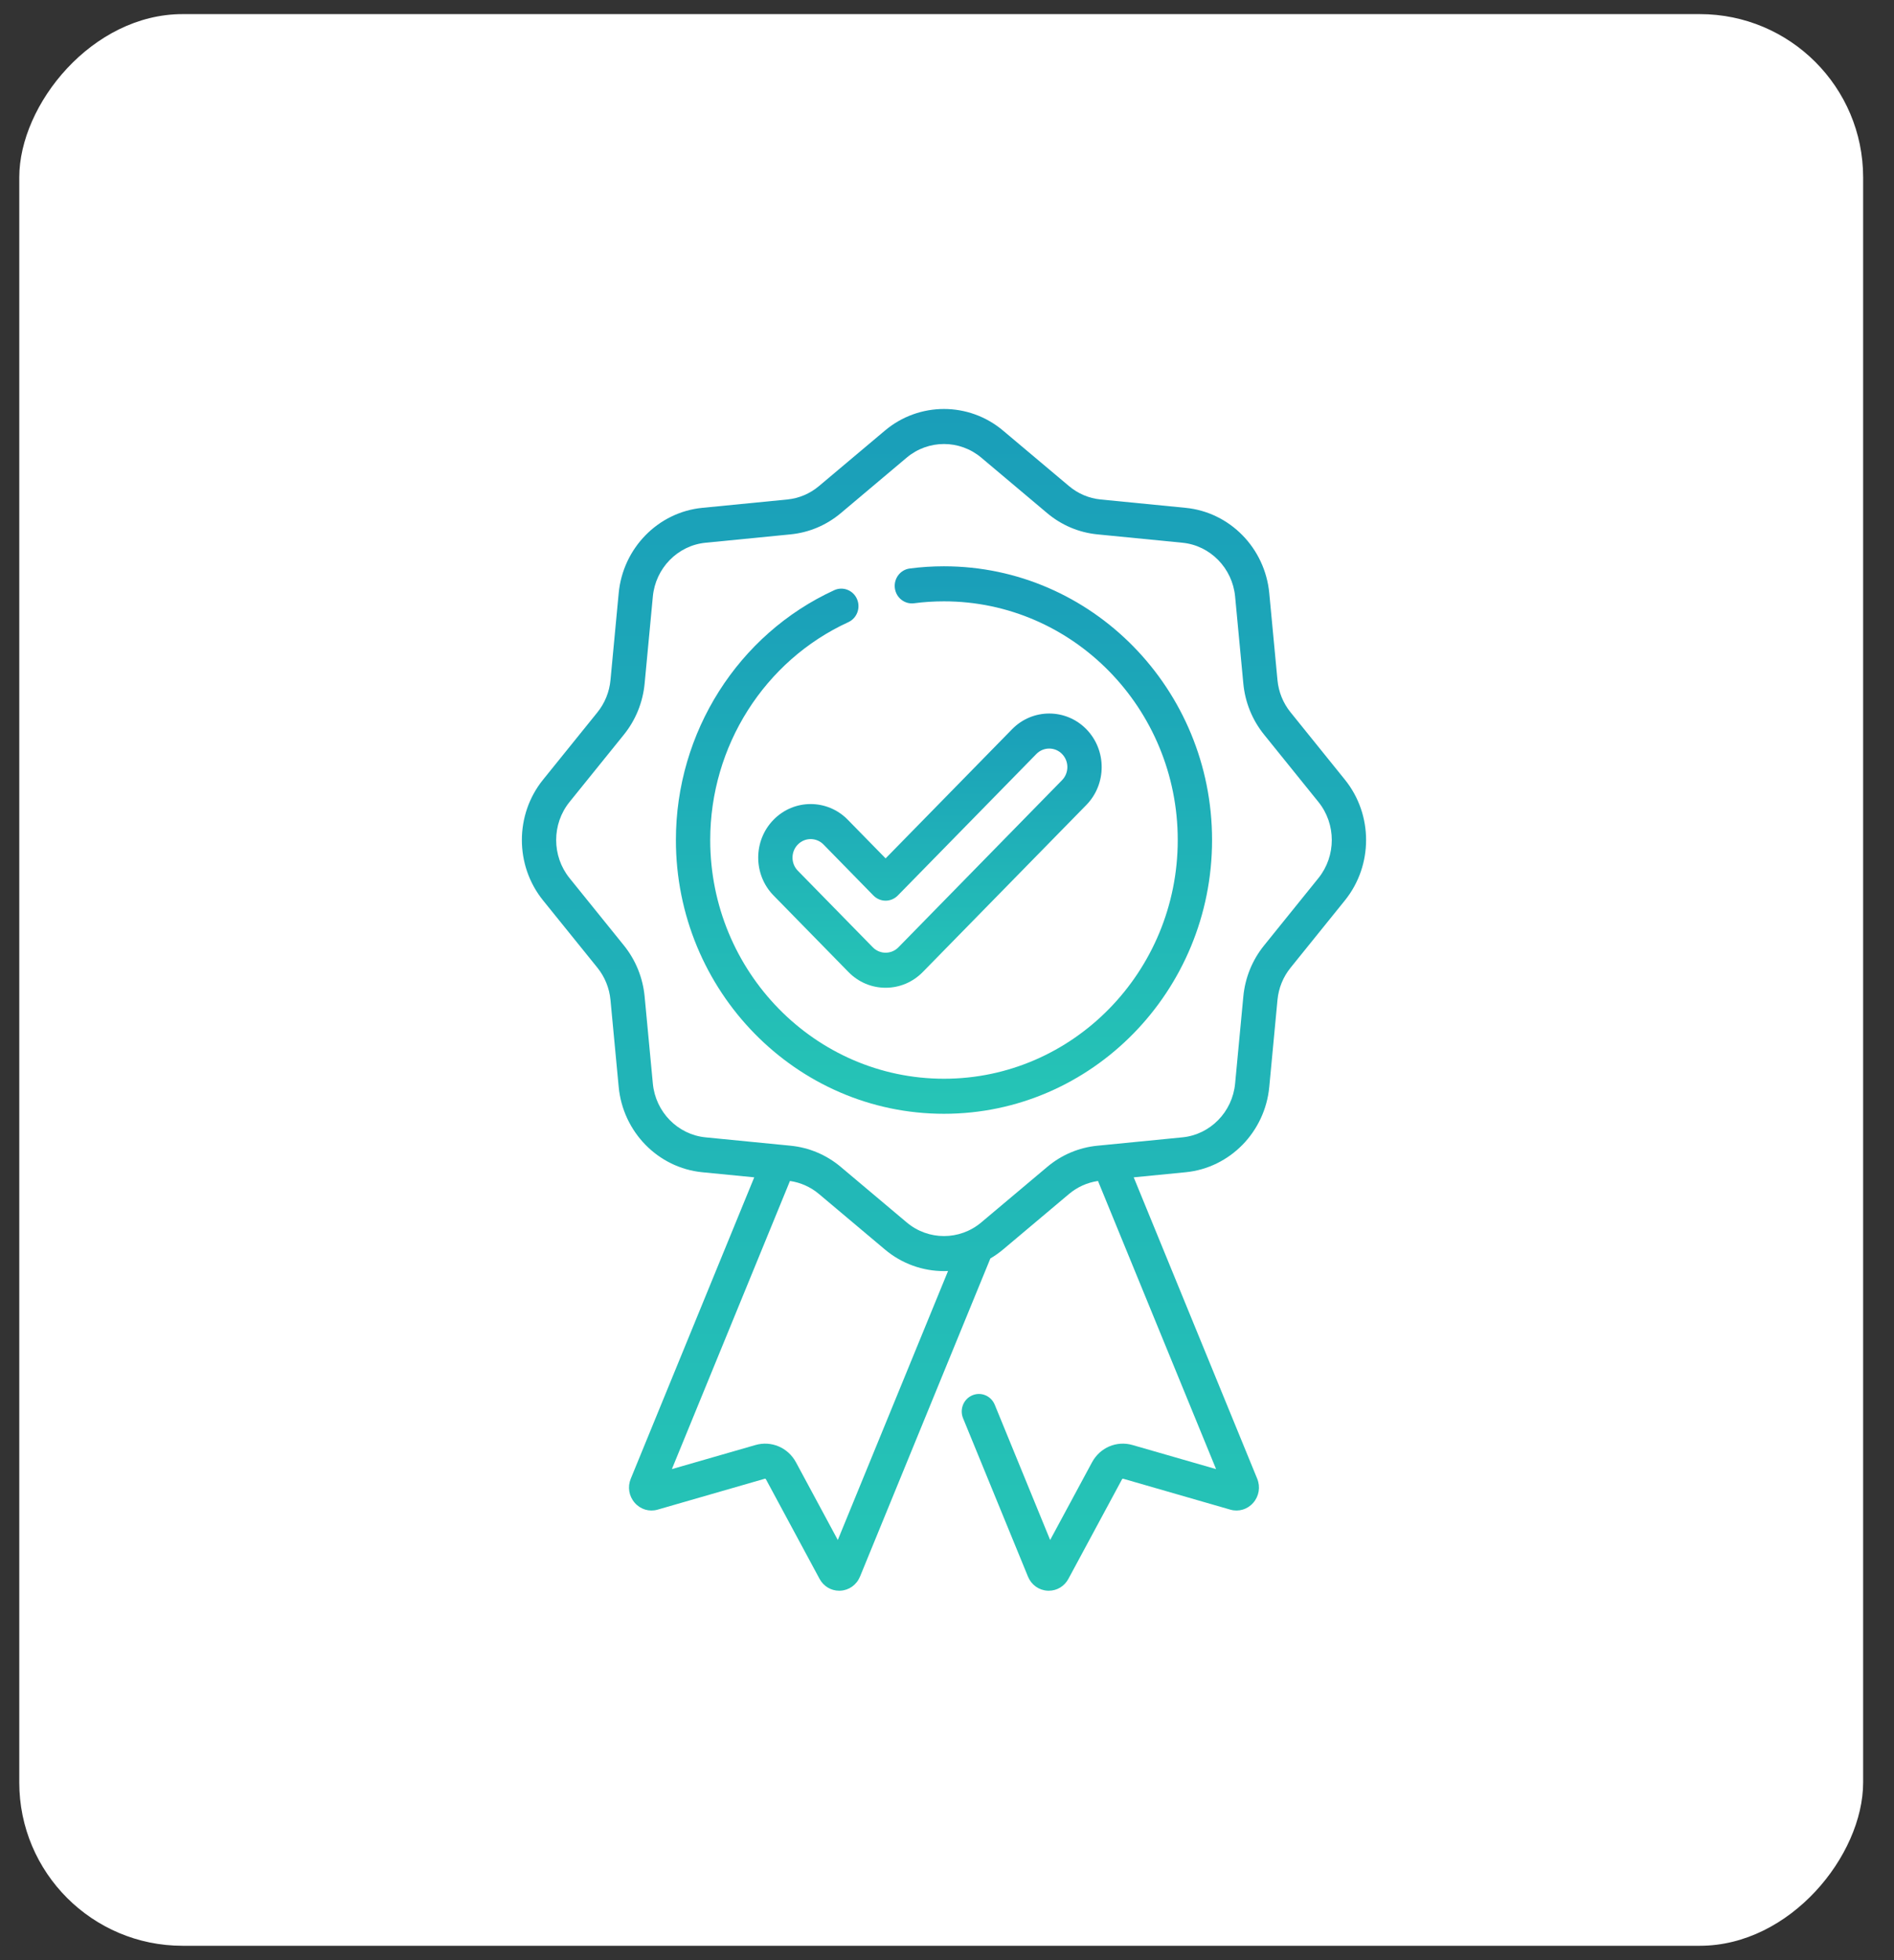
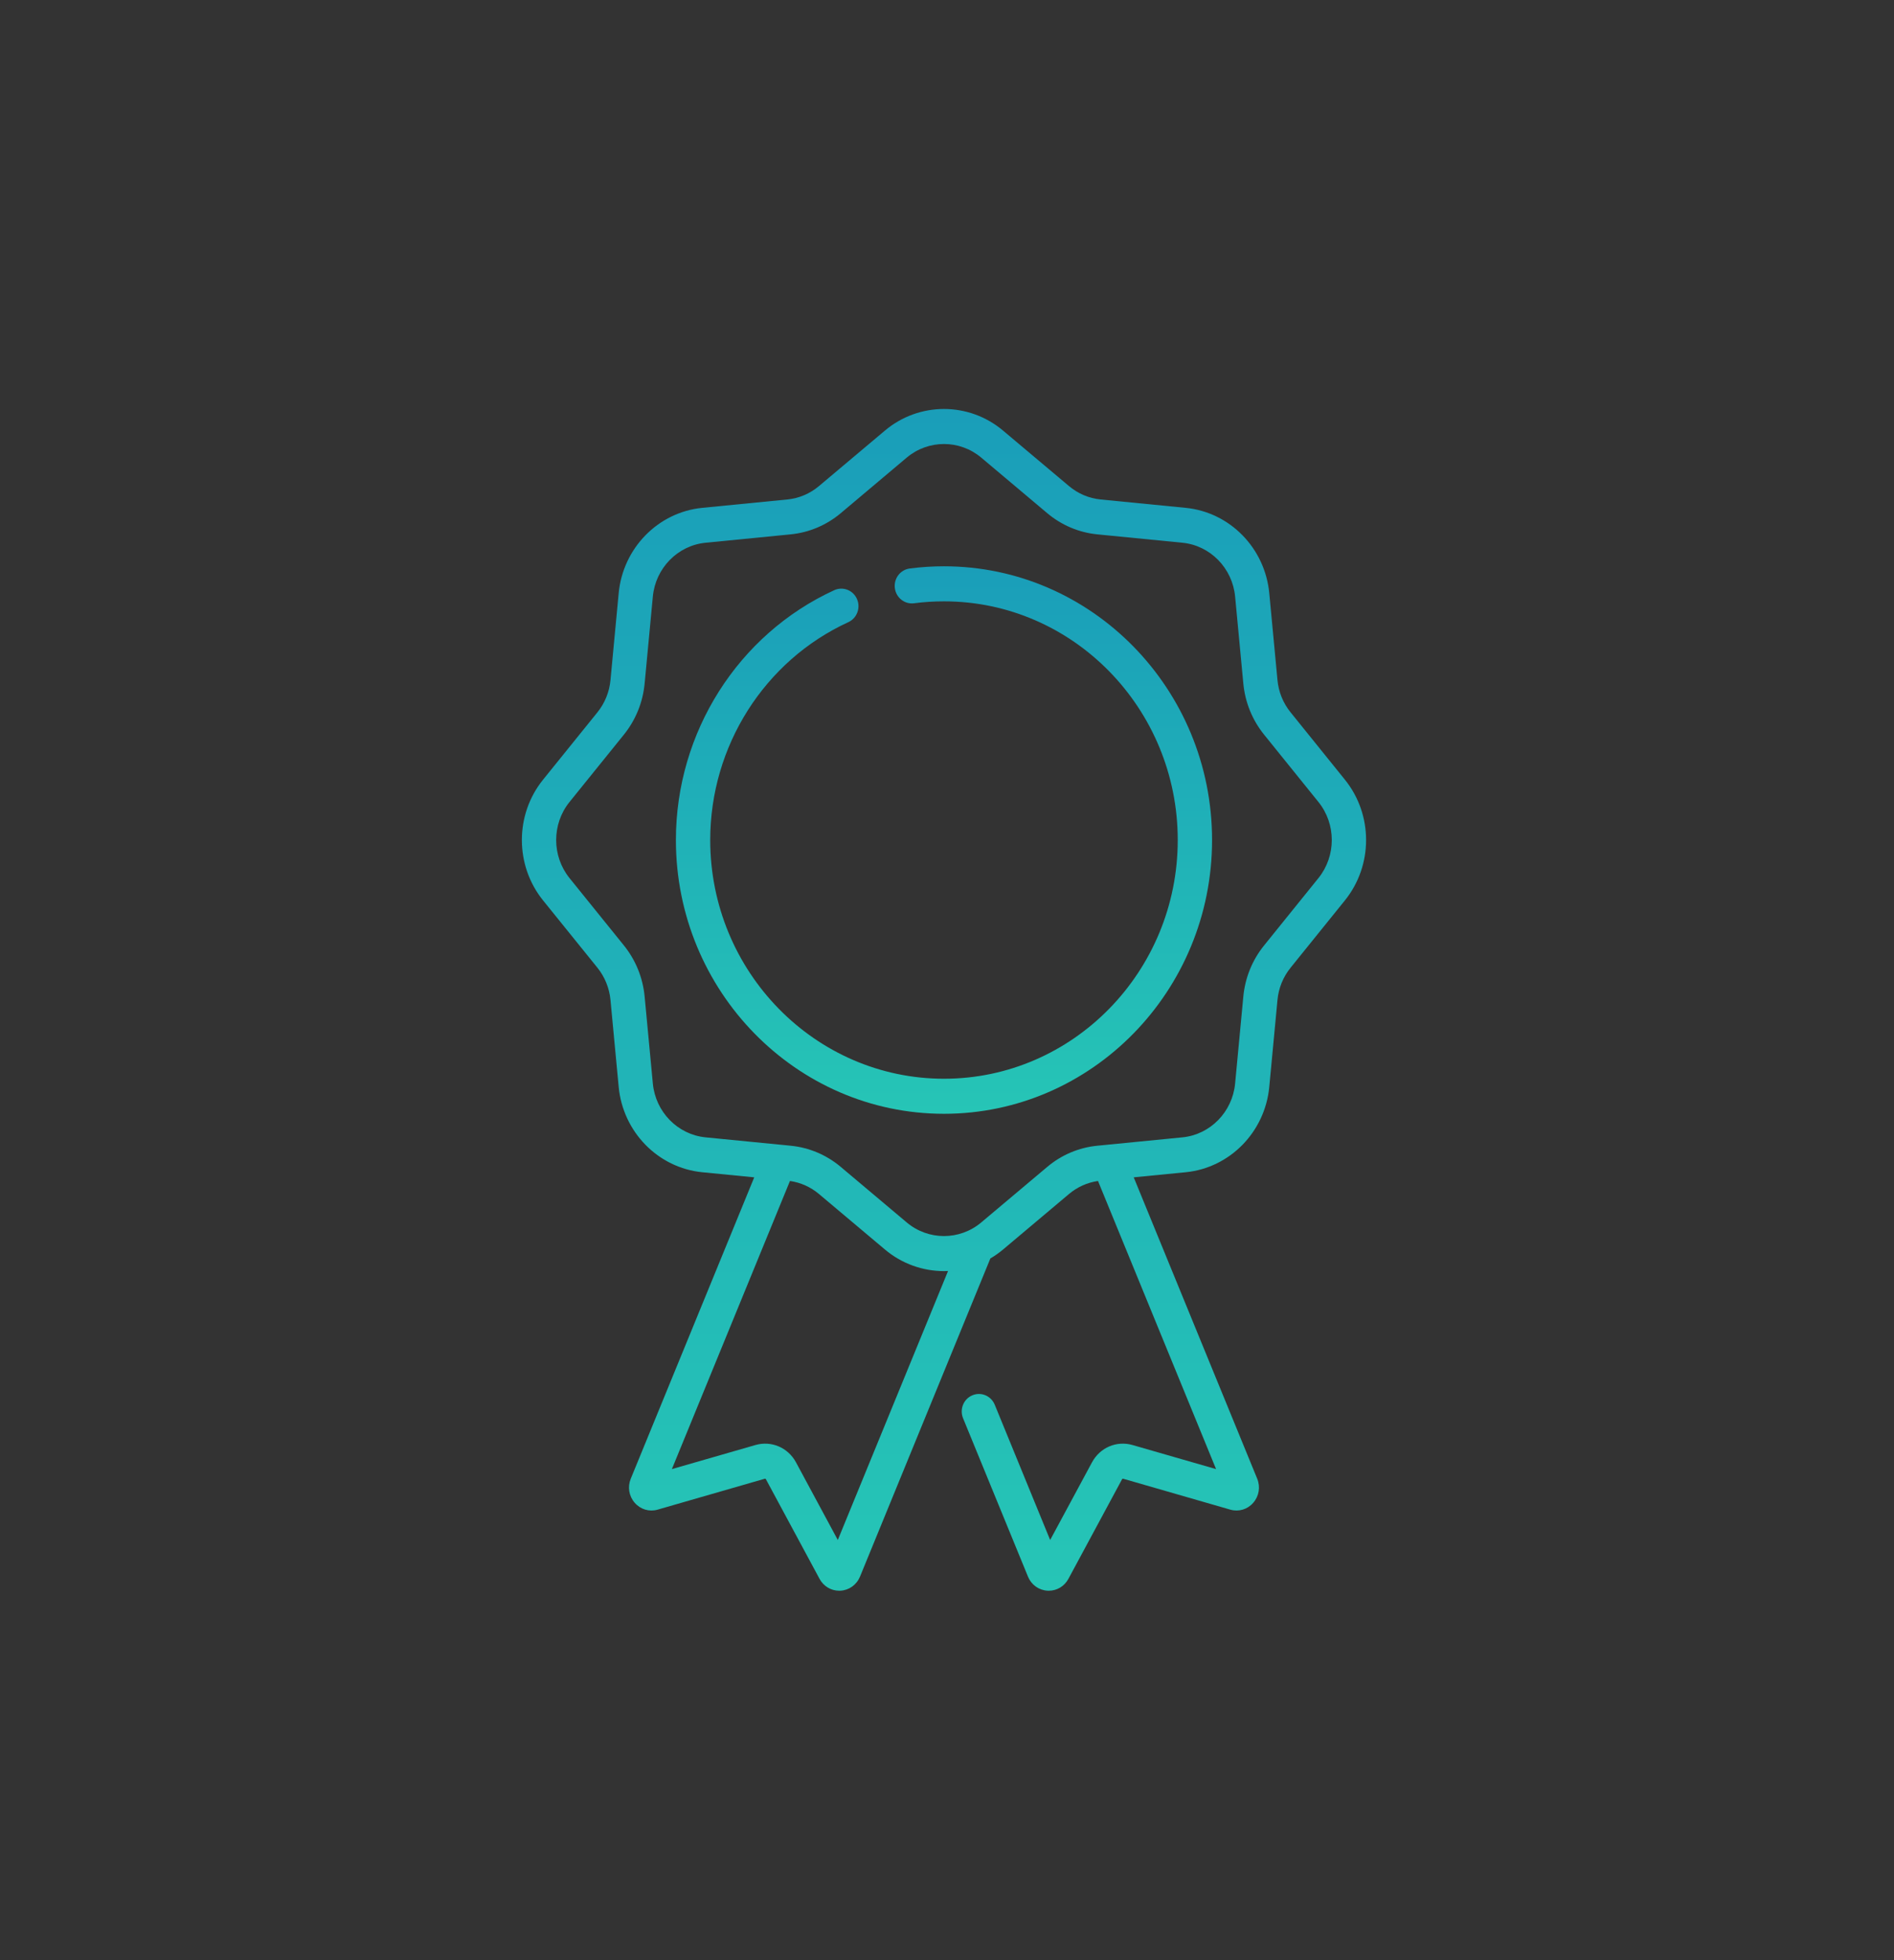
<svg xmlns="http://www.w3.org/2000/svg" width="58" height="60" viewBox="0 0 58 60" fill="none">
  <rect x="0" y="0" width="58" height="60" fill="#333333" stroke="none" />
-   <rect width="56.465" height="59.128" rx="5" transform="matrix(-1 0 0 1 57.055 0.432)" fill="white" />
  <path d="M41.185 23.866L39.522 21.805C39.293 21.523 39.154 21.18 39.12 20.816L38.869 18.158C38.739 16.777 37.662 15.678 36.309 15.545L33.706 15.289C33.348 15.254 33.013 15.112 32.736 14.879L30.717 13.181C29.669 12.298 28.146 12.298 27.098 13.181L25.079 14.879C24.802 15.112 24.467 15.254 24.11 15.289L21.506 15.545C20.153 15.678 19.076 16.777 18.946 18.158L18.695 20.816C18.661 21.18 18.522 21.523 18.294 21.805L16.63 23.866C15.765 24.936 15.765 26.49 16.63 27.561L18.294 29.621C18.522 29.904 18.661 30.247 18.695 30.611L18.946 33.269C19.076 34.65 20.153 35.749 21.506 35.882L23.097 36.038L19.316 45.263C19.213 45.514 19.259 45.796 19.437 46C19.614 46.203 19.883 46.284 20.138 46.21L23.419 45.264C23.434 45.26 23.447 45.266 23.454 45.278L25.097 48.328C25.219 48.555 25.448 48.692 25.699 48.692C25.711 48.692 25.723 48.691 25.735 48.691C26.001 48.677 26.23 48.513 26.336 48.26L30.328 38.521C30.464 38.442 30.594 38.35 30.718 38.246L32.736 36.548C32.992 36.333 33.297 36.197 33.624 36.149L37.24 44.969L34.681 44.232C34.194 44.092 33.685 44.309 33.441 44.761L32.159 47.139L30.462 42.998C30.349 42.725 30.042 42.596 29.774 42.711C29.506 42.825 29.38 43.139 29.492 43.412L31.481 48.263C31.585 48.513 31.814 48.677 32.08 48.691C32.093 48.691 32.104 48.692 32.116 48.692C32.368 48.692 32.596 48.555 32.718 48.328L34.361 45.279C34.368 45.266 34.382 45.261 34.396 45.264L37.676 46.21C37.932 46.284 38.202 46.203 38.378 46C38.556 45.796 38.602 45.514 38.499 45.262L34.718 36.038L36.309 35.882C37.662 35.749 38.739 34.65 38.869 33.269L39.12 30.611C39.154 30.246 39.293 29.904 39.522 29.621L41.185 27.561C42.05 26.49 42.05 24.936 41.185 23.866V23.866ZM25.656 47.139L24.375 44.761C24.131 44.309 23.62 44.092 23.134 44.232L20.575 44.969L24.191 36.149C24.518 36.197 24.823 36.333 25.079 36.548L27.098 38.246C27.622 38.688 28.265 38.908 28.908 38.908C28.949 38.908 28.99 38.907 29.032 38.905L25.656 47.139ZM40.374 26.879L38.711 28.939C38.348 29.387 38.128 29.93 38.074 30.508L37.823 33.166C37.741 34.037 37.062 34.73 36.209 34.814L33.922 35.039C33.913 35.039 33.903 35.04 33.895 35.042L33.605 35.07C33.038 35.126 32.507 35.35 32.068 35.72L30.049 37.418C29.388 37.975 28.427 37.975 27.766 37.418L25.748 35.72C25.309 35.35 24.777 35.126 24.21 35.07L23.919 35.041C23.911 35.04 23.904 35.04 23.895 35.039L21.607 34.814C20.753 34.73 20.074 34.037 19.992 33.166L19.741 30.508C19.687 29.93 19.467 29.387 19.105 28.939L17.441 26.879C16.895 26.203 16.895 25.223 17.441 24.548L19.105 22.488C19.467 22.039 19.687 21.497 19.741 20.918L19.992 18.261C20.074 17.39 20.753 16.697 21.607 16.613L24.21 16.357C24.777 16.301 25.309 16.076 25.748 15.707L27.766 14.008C28.097 13.73 28.502 13.591 28.908 13.591C29.313 13.591 29.718 13.73 30.049 14.008L32.068 15.707C32.507 16.076 33.038 16.301 33.605 16.357L36.209 16.613C37.062 16.697 37.741 17.39 37.823 18.261L38.074 20.918C38.128 21.497 38.348 22.039 38.711 22.488L40.374 24.548C40.92 25.223 40.92 26.203 40.374 26.879V26.879Z" fill="url(#paint0_linear_2101_84)" />
  <path d="M28.908 17.334C28.557 17.334 28.203 17.356 27.858 17.402C27.57 17.439 27.366 17.708 27.403 18.002C27.44 18.296 27.703 18.503 27.991 18.466C28.293 18.426 28.601 18.407 28.908 18.407C32.855 18.407 36.066 21.684 36.066 25.713C36.066 29.742 32.854 33.02 28.908 33.02C24.96 33.02 21.749 29.742 21.749 25.713C21.749 22.839 23.41 20.222 25.979 19.044C26.243 18.923 26.362 18.605 26.243 18.335C26.124 18.064 25.812 17.944 25.548 18.065C22.602 19.416 20.698 22.418 20.698 25.713C20.698 30.334 24.381 34.093 28.908 34.093C33.434 34.093 37.117 30.334 37.117 25.713C37.117 21.093 33.434 17.334 28.908 17.334V17.334Z" fill="url(#paint1_linear_2101_84)" />
-   <path d="M23.689 25.092C23.062 25.731 23.062 26.772 23.689 27.411L25.984 29.755C26.288 30.064 26.691 30.235 27.12 30.235C27.549 30.235 27.953 30.064 28.257 29.755L33.267 24.64C33.893 24 33.893 22.96 33.267 22.32C32.64 21.681 31.621 21.681 30.994 22.32L27.12 26.275L25.961 25.092C25.335 24.452 24.315 24.452 23.689 25.092ZM27.12 27.57C27.259 27.57 27.393 27.513 27.492 27.413L31.737 23.079C31.954 22.858 32.307 22.858 32.523 23.079C32.74 23.3 32.74 23.66 32.523 23.881L27.513 28.996C27.409 29.103 27.269 29.162 27.12 29.162C26.972 29.162 26.832 29.103 26.727 28.996L24.432 26.653C24.215 26.432 24.215 26.072 24.432 25.851C24.54 25.74 24.683 25.684 24.825 25.684C24.967 25.684 25.11 25.74 25.218 25.85L26.748 27.413C26.847 27.513 26.981 27.57 27.12 27.57Z" fill="url(#paint2_linear_2101_84)" />
  <defs>
    <linearGradient id="paint0_linear_2101_84" x1="28.908" y1="12.519" x2="28.908" y2="48.692" gradientUnits="userSpaceOnUse">
      <stop stop-color="#1A9EB9" />
      <stop offset="1" stop-color="#26C5B6" />
    </linearGradient>
    <linearGradient id="paint1_linear_2101_84" x1="28.908" y1="17.334" x2="28.908" y2="34.093" gradientUnits="userSpaceOnUse">
      <stop stop-color="#1A9EB9" />
      <stop offset="1" stop-color="#26C5B6" />
    </linearGradient>
    <linearGradient id="paint2_linear_2101_84" x1="28.478" y1="21.841" x2="28.478" y2="30.235" gradientUnits="userSpaceOnUse">
      <stop stop-color="#1A9EB9" />
      <stop offset="1" stop-color="#26C5B6" />
    </linearGradient>
  </defs>
</svg>